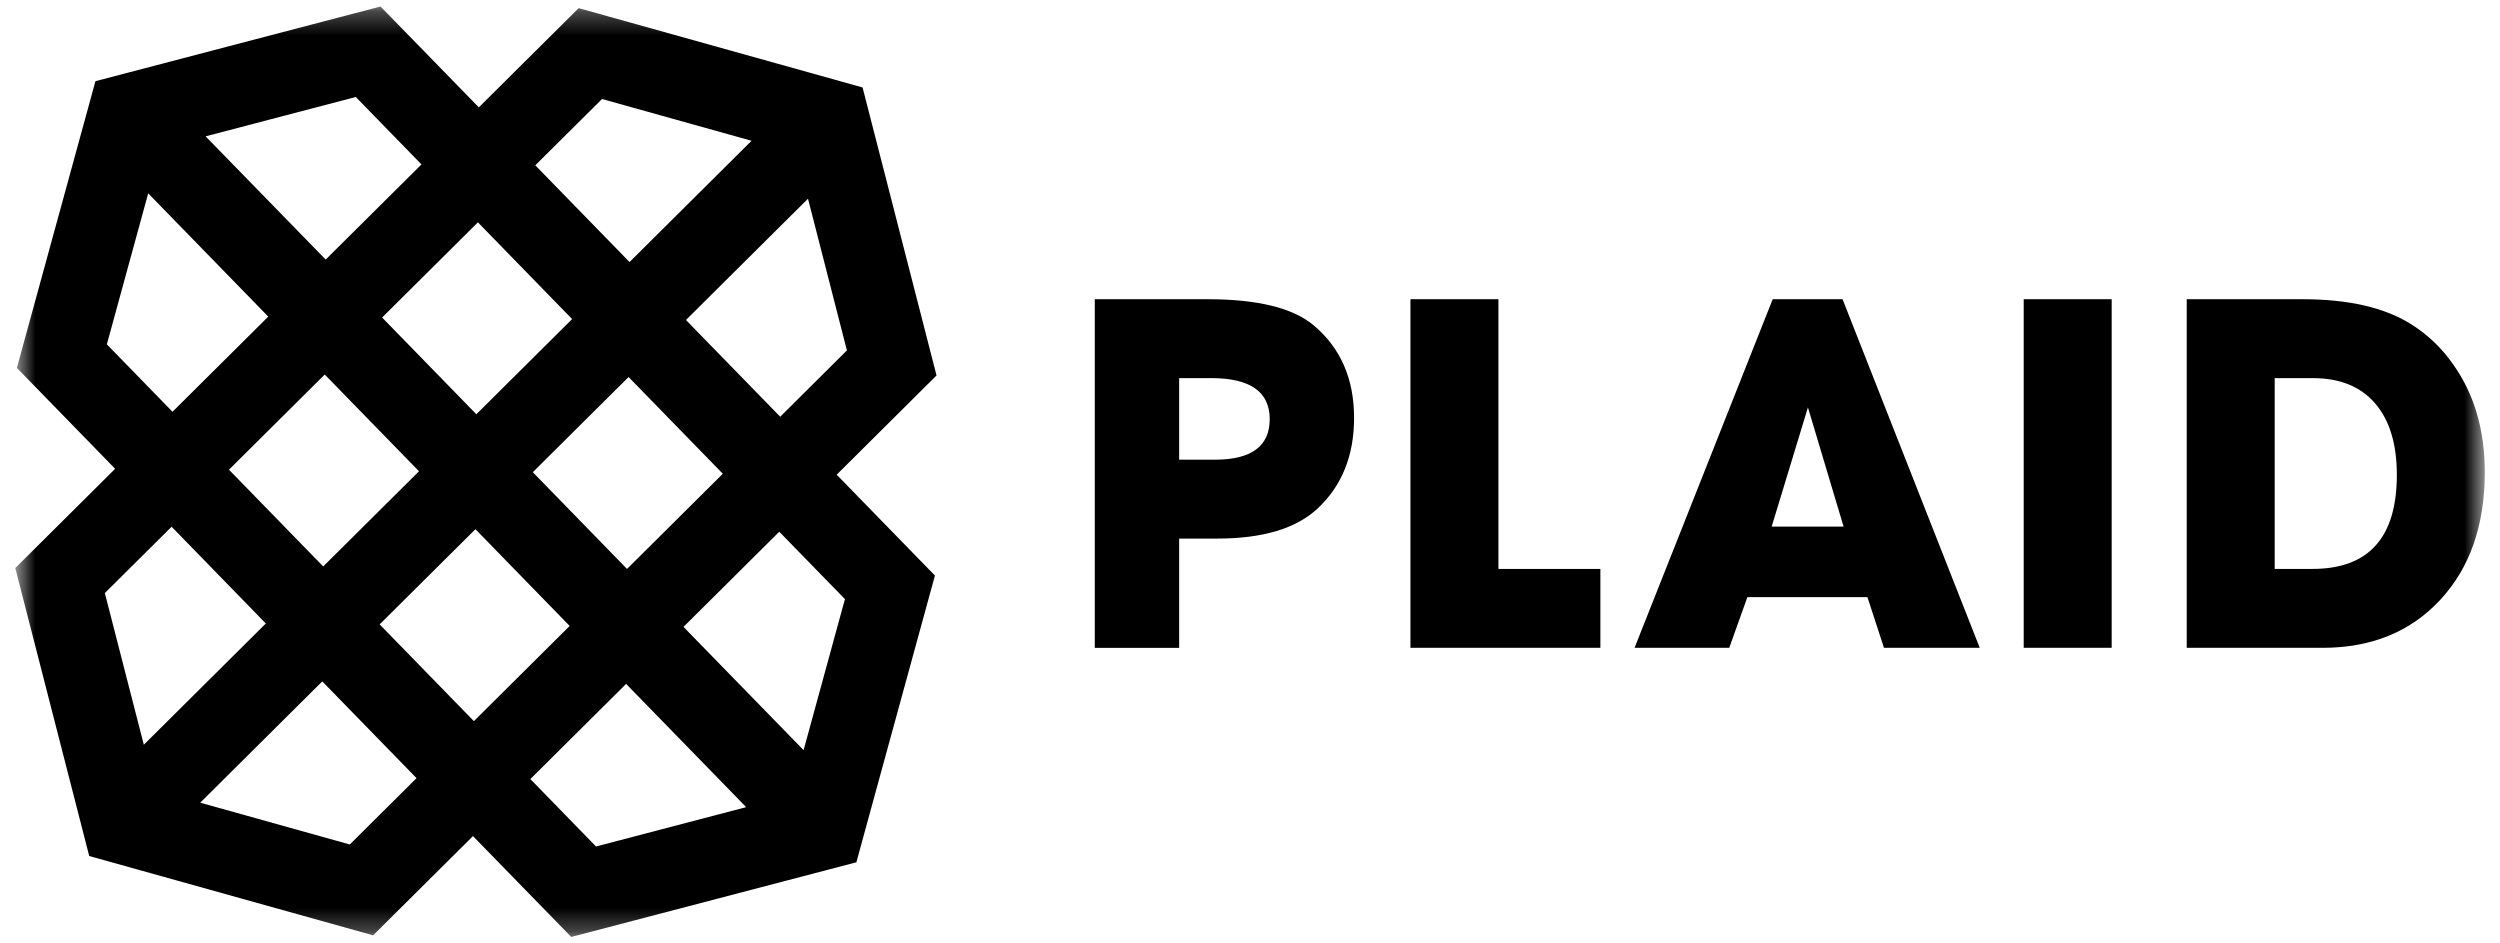
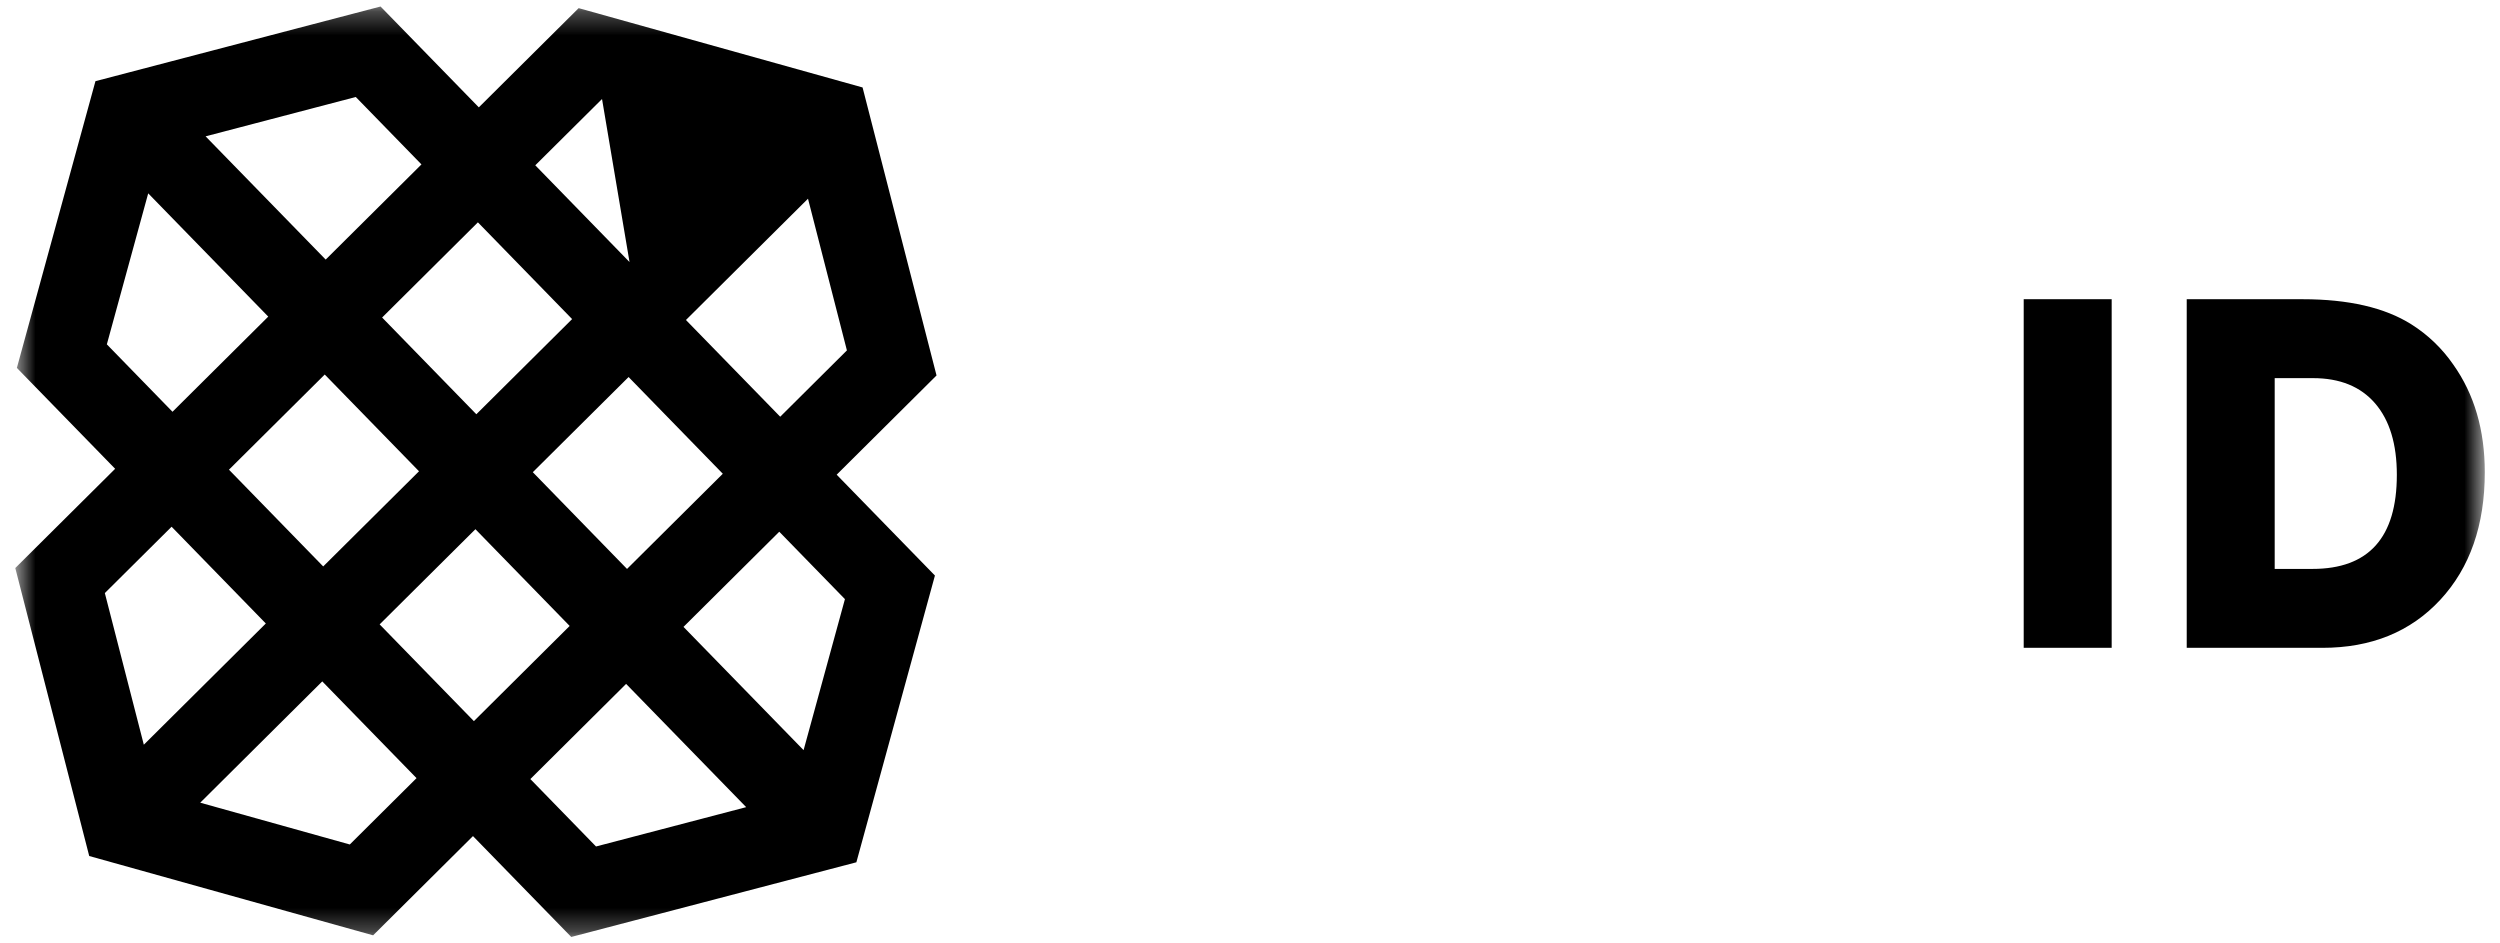
<svg xmlns="http://www.w3.org/2000/svg" width="106" height="40" viewBox="0 0 106 40" fill="none">
  <g clip-path="url(#clip0_2509_4923)">
-     <path fill-rule="evenodd" clip-rule="evenodd" d="M55.701 13.795C54.822 13.056 53.323 12.687 51.203 12.687H46.419V27.469H49.996V22.836H51.598C53.543 22.836 54.969 22.408 55.876 21.551C56.898 20.592 57.413 19.314 57.413 17.718C57.413 16.063 56.842 14.755 55.701 13.795ZM51.509 19.491H49.996V16.032H51.355C53.009 16.032 53.836 16.612 53.836 17.772C53.836 18.917 53.06 19.491 51.509 19.491ZM63.533 12.686H59.803V27.468H67.856V24.123H63.533V12.686ZM75.163 12.686L69.305 27.468H73.32L74.088 25.319H79.179L79.881 27.468H83.941L78.124 12.686H75.163ZM75.119 22.327L76.656 17.274L78.168 22.327H75.119Z" fill="black" />
    <mask id="mask0_2509_4923" style="mask-type:luminance" maskUnits="userSpaceOnUse" x="0" y="0" width="106" height="40">
      <path d="M0.648 39.727H105.356V0.276H0.648V39.727Z" fill="white" />
    </mask>
    <g mask="url(#mask0_2509_4923)">
-       <path fill-rule="evenodd" clip-rule="evenodd" d="M85.805 27.468H89.535V12.686H85.805V27.468ZM104.018 15.457C103.547 14.774 102.942 14.193 102.24 13.751C101.113 13.041 99.577 12.687 97.632 12.687H92.717V27.468H98.466C100.543 27.468 102.21 26.79 103.469 25.43C104.727 24.071 105.355 22.268 105.355 20.022C105.355 18.235 104.91 16.713 104.018 15.457ZM98.049 24.122H96.447V16.033H98.071C99.212 16.033 100.089 16.39 100.704 17.102C101.319 17.815 101.626 18.825 101.626 20.133C101.626 22.792 100.434 24.122 98.049 24.122ZM16.135 0.276L4.047 3.442L0.715 15.599L4.882 19.877L0.648 24.085L3.783 36.295L15.82 39.658L20.054 35.45L24.221 39.727L36.31 36.561L39.641 24.403L35.475 20.127L39.709 15.919L36.573 3.708L24.535 0.345L20.302 4.552L16.135 0.276ZM8.717 5.781L15.085 4.112L17.87 6.971L13.809 11.006L8.717 5.781ZM22.696 7.009L25.526 4.198L31.866 5.969L26.692 11.111L22.696 7.009ZM4.53 14.601L6.284 8.198L11.374 13.424L7.314 17.459L4.53 14.6V14.601ZM29.084 13.568L34.259 8.425L35.909 14.857L33.081 17.669L29.084 13.568ZM16.202 13.463L20.263 9.427L24.258 13.529L20.197 17.564L16.202 13.463ZM9.708 19.915L13.769 15.88L17.766 19.982L13.704 24.017L9.708 19.915ZM22.591 20.021L26.652 15.986L30.647 20.087L26.586 24.123L22.591 20.021ZM4.445 25.146L7.276 22.333L11.271 26.436L6.098 31.576L4.445 25.146ZM16.097 26.474L20.158 22.438L24.154 26.54L20.093 30.576L16.097 26.474ZM28.98 26.58L33.041 22.545L35.825 25.403L34.072 31.806L28.98 26.58ZM8.49 34.034L13.664 28.891L17.661 32.993L14.831 35.806L8.49 34.034ZM22.487 33.032L26.547 28.997L31.638 34.223L25.271 35.891L22.487 33.032Z" fill="black" />
+       <path fill-rule="evenodd" clip-rule="evenodd" d="M85.805 27.468H89.535V12.686H85.805V27.468ZM104.018 15.457C103.547 14.774 102.942 14.193 102.24 13.751C101.113 13.041 99.577 12.687 97.632 12.687H92.717V27.468H98.466C100.543 27.468 102.21 26.79 103.469 25.43C104.727 24.071 105.355 22.268 105.355 20.022C105.355 18.235 104.91 16.713 104.018 15.457ZM98.049 24.122H96.447V16.033H98.071C99.212 16.033 100.089 16.39 100.704 17.102C101.319 17.815 101.626 18.825 101.626 20.133C101.626 22.792 100.434 24.122 98.049 24.122ZM16.135 0.276L4.047 3.442L0.715 15.599L4.882 19.877L0.648 24.085L3.783 36.295L15.82 39.658L20.054 35.45L24.221 39.727L36.31 36.561L39.641 24.403L35.475 20.127L39.709 15.919L36.573 3.708L24.535 0.345L20.302 4.552L16.135 0.276ZM8.717 5.781L15.085 4.112L17.87 6.971L13.809 11.006L8.717 5.781ZM22.696 7.009L25.526 4.198L26.692 11.111L22.696 7.009ZM4.53 14.601L6.284 8.198L11.374 13.424L7.314 17.459L4.53 14.6V14.601ZM29.084 13.568L34.259 8.425L35.909 14.857L33.081 17.669L29.084 13.568ZM16.202 13.463L20.263 9.427L24.258 13.529L20.197 17.564L16.202 13.463ZM9.708 19.915L13.769 15.88L17.766 19.982L13.704 24.017L9.708 19.915ZM22.591 20.021L26.652 15.986L30.647 20.087L26.586 24.123L22.591 20.021ZM4.445 25.146L7.276 22.333L11.271 26.436L6.098 31.576L4.445 25.146ZM16.097 26.474L20.158 22.438L24.154 26.54L20.093 30.576L16.097 26.474ZM28.98 26.58L33.041 22.545L35.825 25.403L34.072 31.806L28.98 26.58ZM8.49 34.034L13.664 28.891L17.661 32.993L14.831 35.806L8.49 34.034ZM22.487 33.032L26.547 28.997L31.638 34.223L25.271 35.891L22.487 33.032Z" fill="black" />
    </g>
  </g>
  <defs>
    <clipPath id="clip0_2509_4923">
      <rect width="105" height="40" fill="white" transform="translate(0.502 0.001)" />
    </clipPath>
  </defs>
</svg>